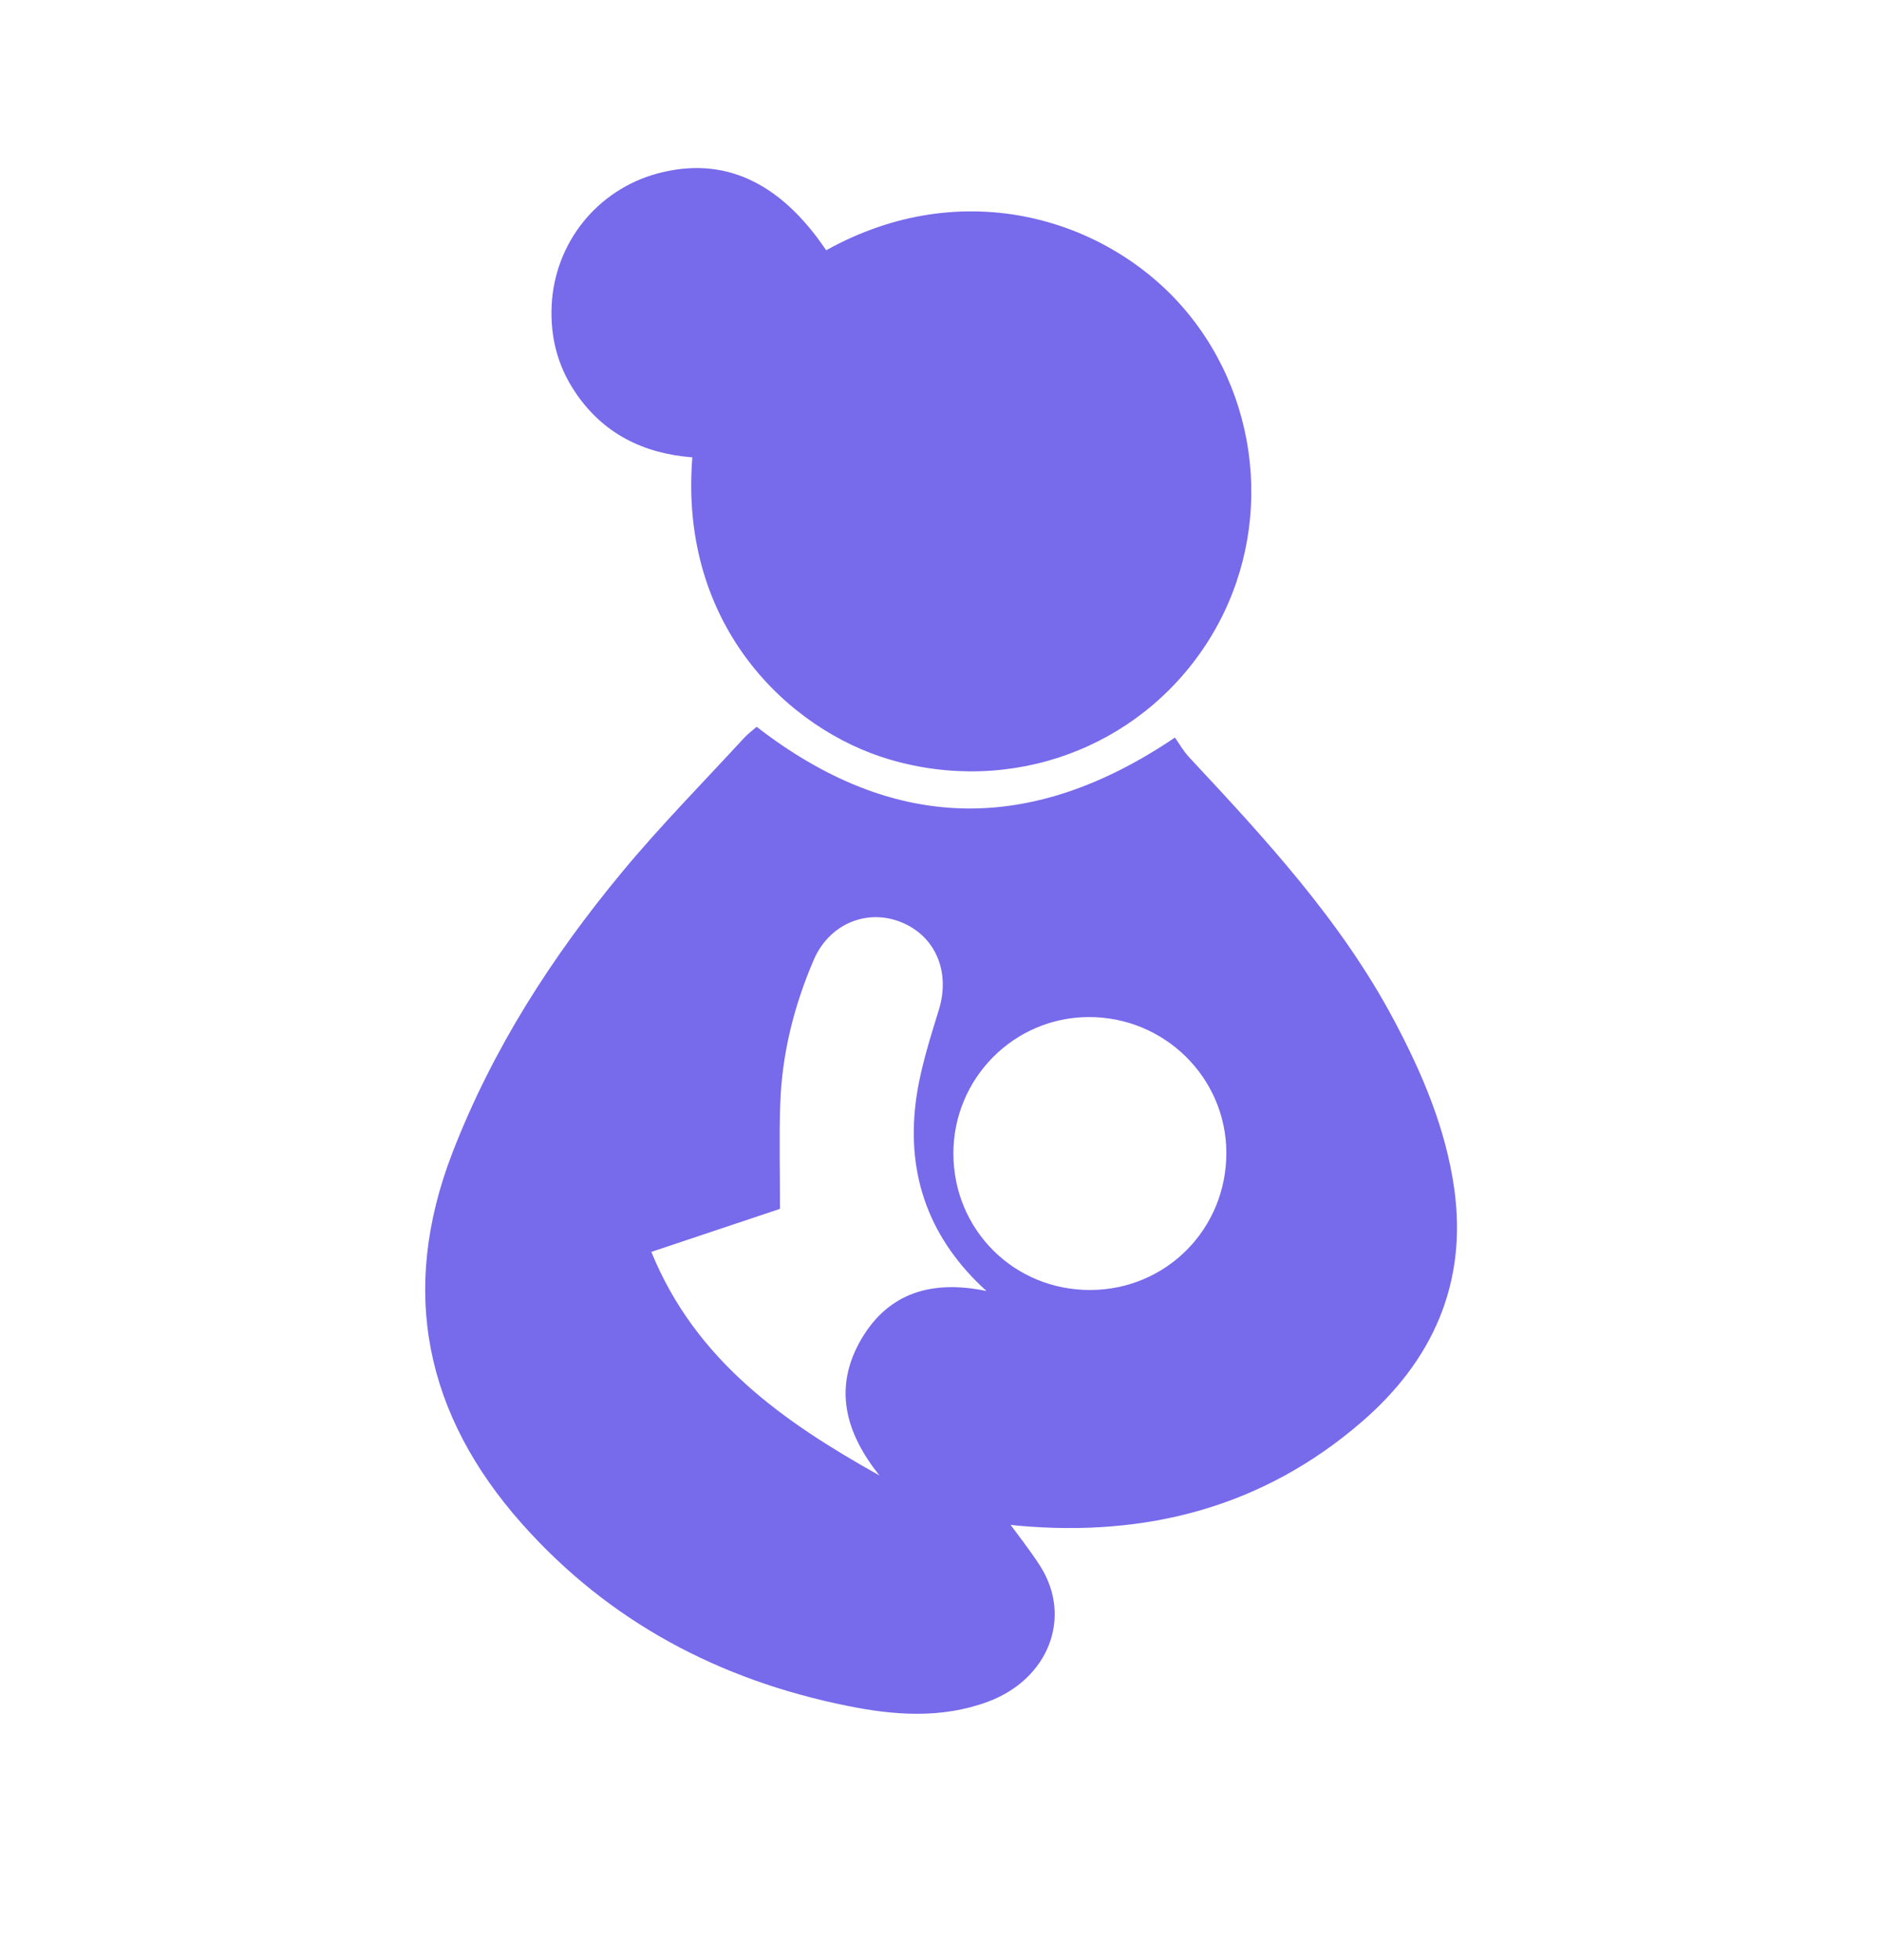
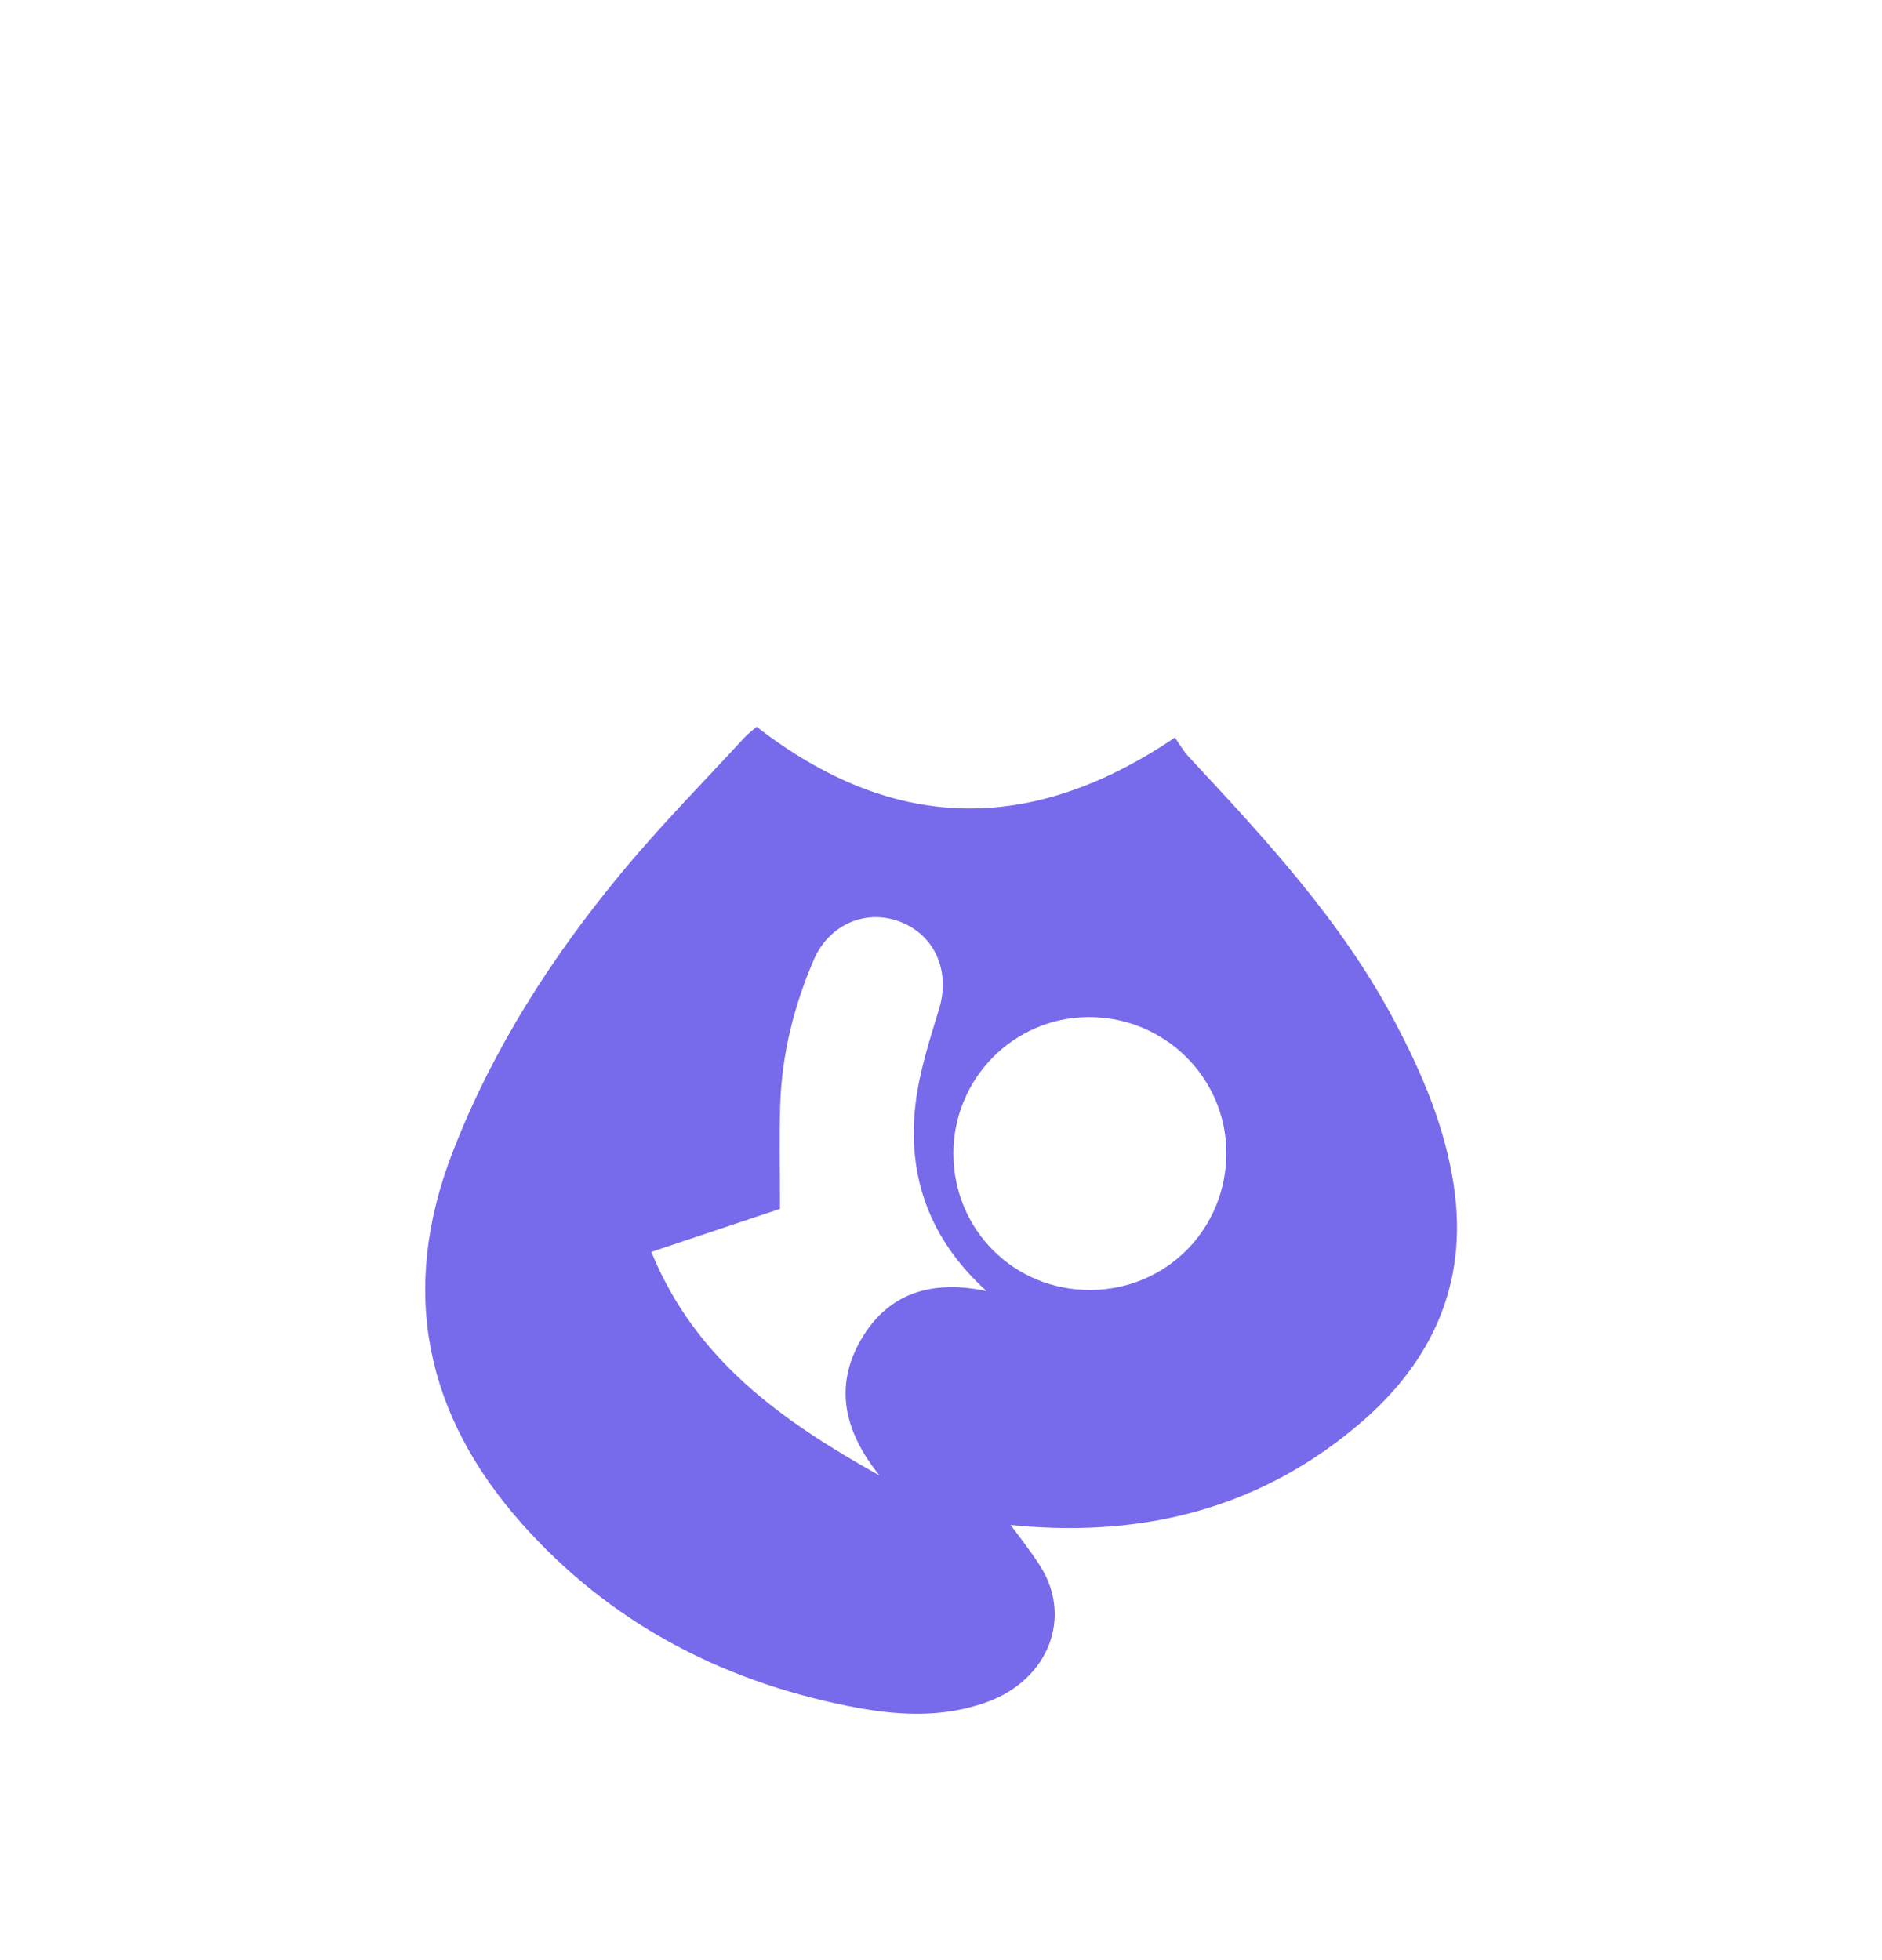
<svg xmlns="http://www.w3.org/2000/svg" width="24" height="25" viewBox="0 0 24 25" fill="none">
  <path d="M12.821 19.359C12.97 19.564 13.129 19.761 13.265 19.974C13.68 20.627 13.371 21.419 12.596 21.705C12.002 21.924 11.398 21.878 10.796 21.755C9.172 21.426 7.769 20.685 6.661 19.44C5.42 18.046 5.089 16.463 5.77 14.701C6.281 13.38 7.036 12.204 7.935 11.12C8.426 10.528 8.967 9.979 9.488 9.413C9.54 9.357 9.601 9.312 9.649 9.27C11.377 10.608 13.129 10.661 14.983 9.407C15.037 9.483 15.091 9.579 15.164 9.658C16.136 10.7 17.105 11.745 17.78 13.018C18.139 13.694 18.438 14.398 18.545 15.161C18.714 16.368 18.269 17.355 17.364 18.136C16.104 19.224 14.621 19.606 12.983 19.459C12.9 19.451 12.817 19.441 12.733 19.431C12.763 19.408 12.793 19.384 12.823 19.361L12.821 19.359ZM11.213 18.816C10.785 18.279 10.62 17.703 10.983 17.081C11.334 16.481 11.893 16.323 12.58 16.466C11.858 15.811 11.566 15.009 11.675 14.081C11.723 13.674 11.852 13.272 11.973 12.878C12.122 12.396 11.931 11.932 11.48 11.757C11.043 11.588 10.57 11.79 10.376 12.245C10.125 12.83 9.972 13.44 9.95 14.078C9.935 14.513 9.947 14.95 9.947 15.418C9.449 15.585 8.891 15.771 8.306 15.967C8.872 17.355 9.991 18.133 11.21 18.816H11.213ZM13.904 16.453C14.873 16.45 15.641 15.675 15.639 14.701C15.636 13.742 14.846 12.966 13.879 12.972C12.926 12.977 12.157 13.757 12.158 14.714C12.16 15.687 12.932 16.456 13.904 16.453Z" fill="#776AEB" />
-   <path d="M10.534 3.193C12.3 2.209 14.139 2.803 15.114 3.954C16.126 5.152 16.241 6.896 15.384 8.213C14.514 9.55 12.888 10.142 11.342 9.686C10.065 9.309 8.656 7.989 8.829 5.833C8.202 5.785 7.683 5.528 7.328 4.991C7.109 4.66 7.016 4.293 7.035 3.896C7.073 3.099 7.614 2.422 8.383 2.213C9.221 1.987 9.942 2.311 10.535 3.191L10.534 3.193Z" fill="#776AEB" />
</svg>